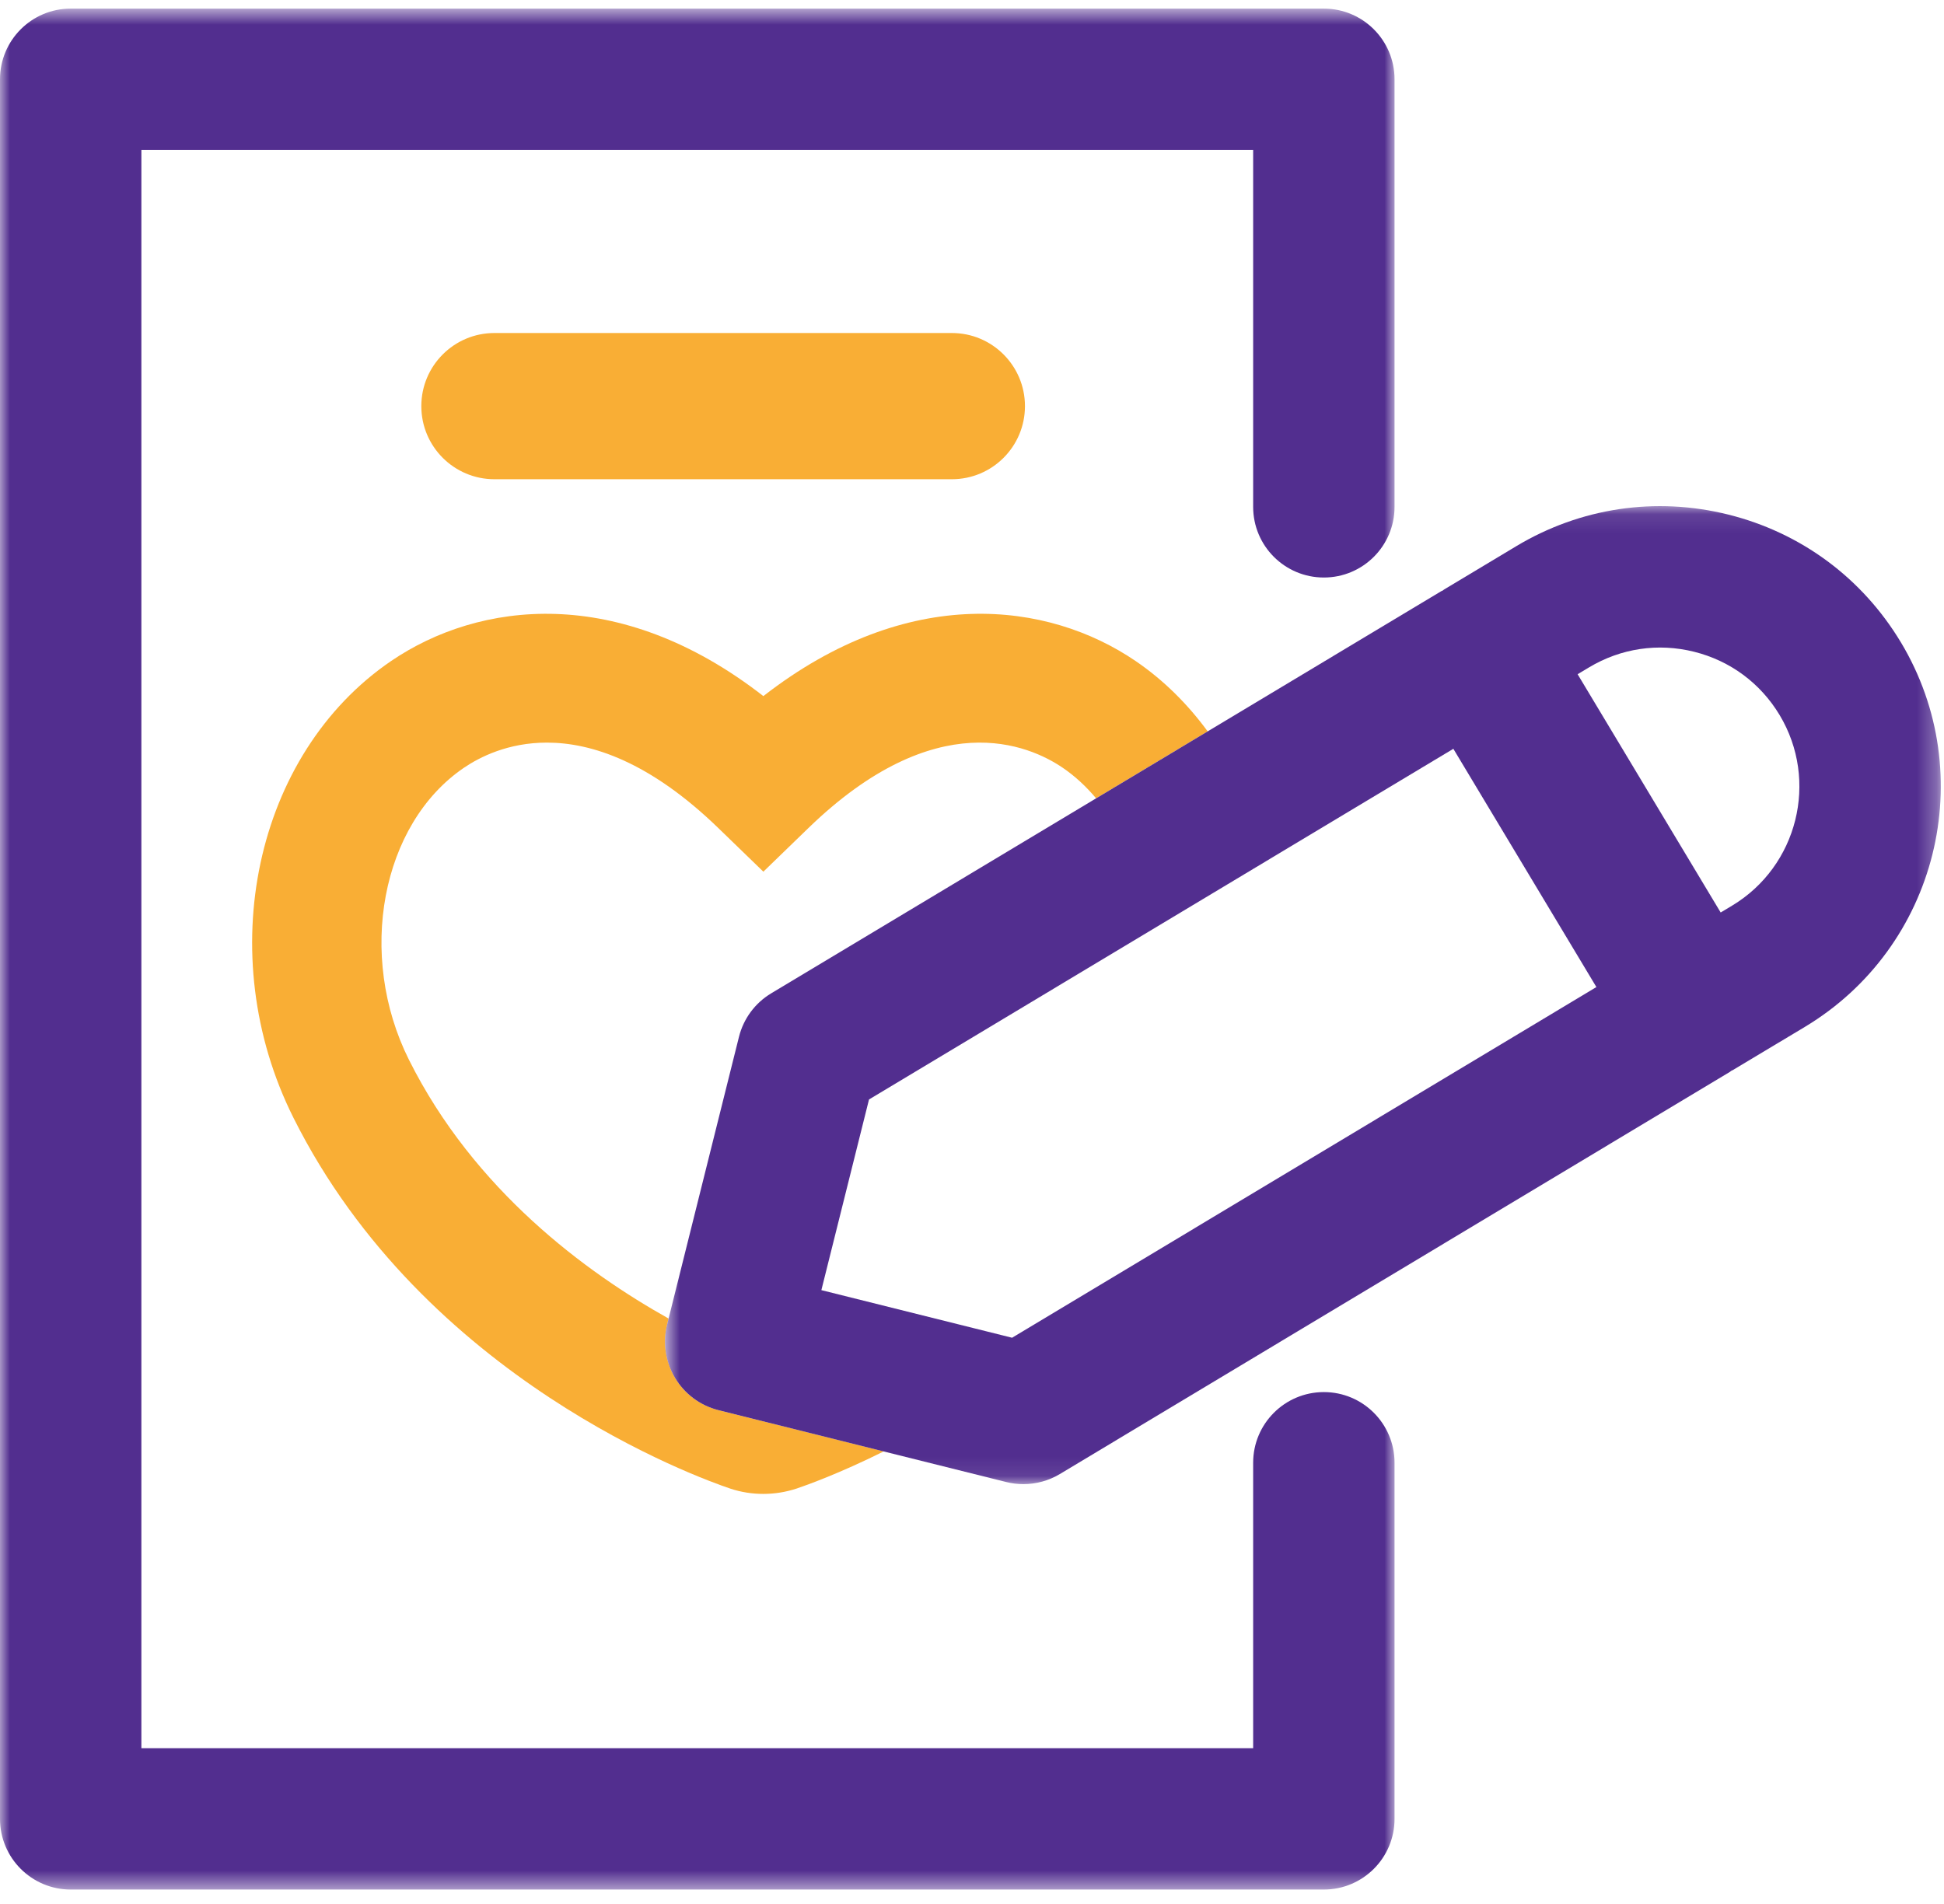
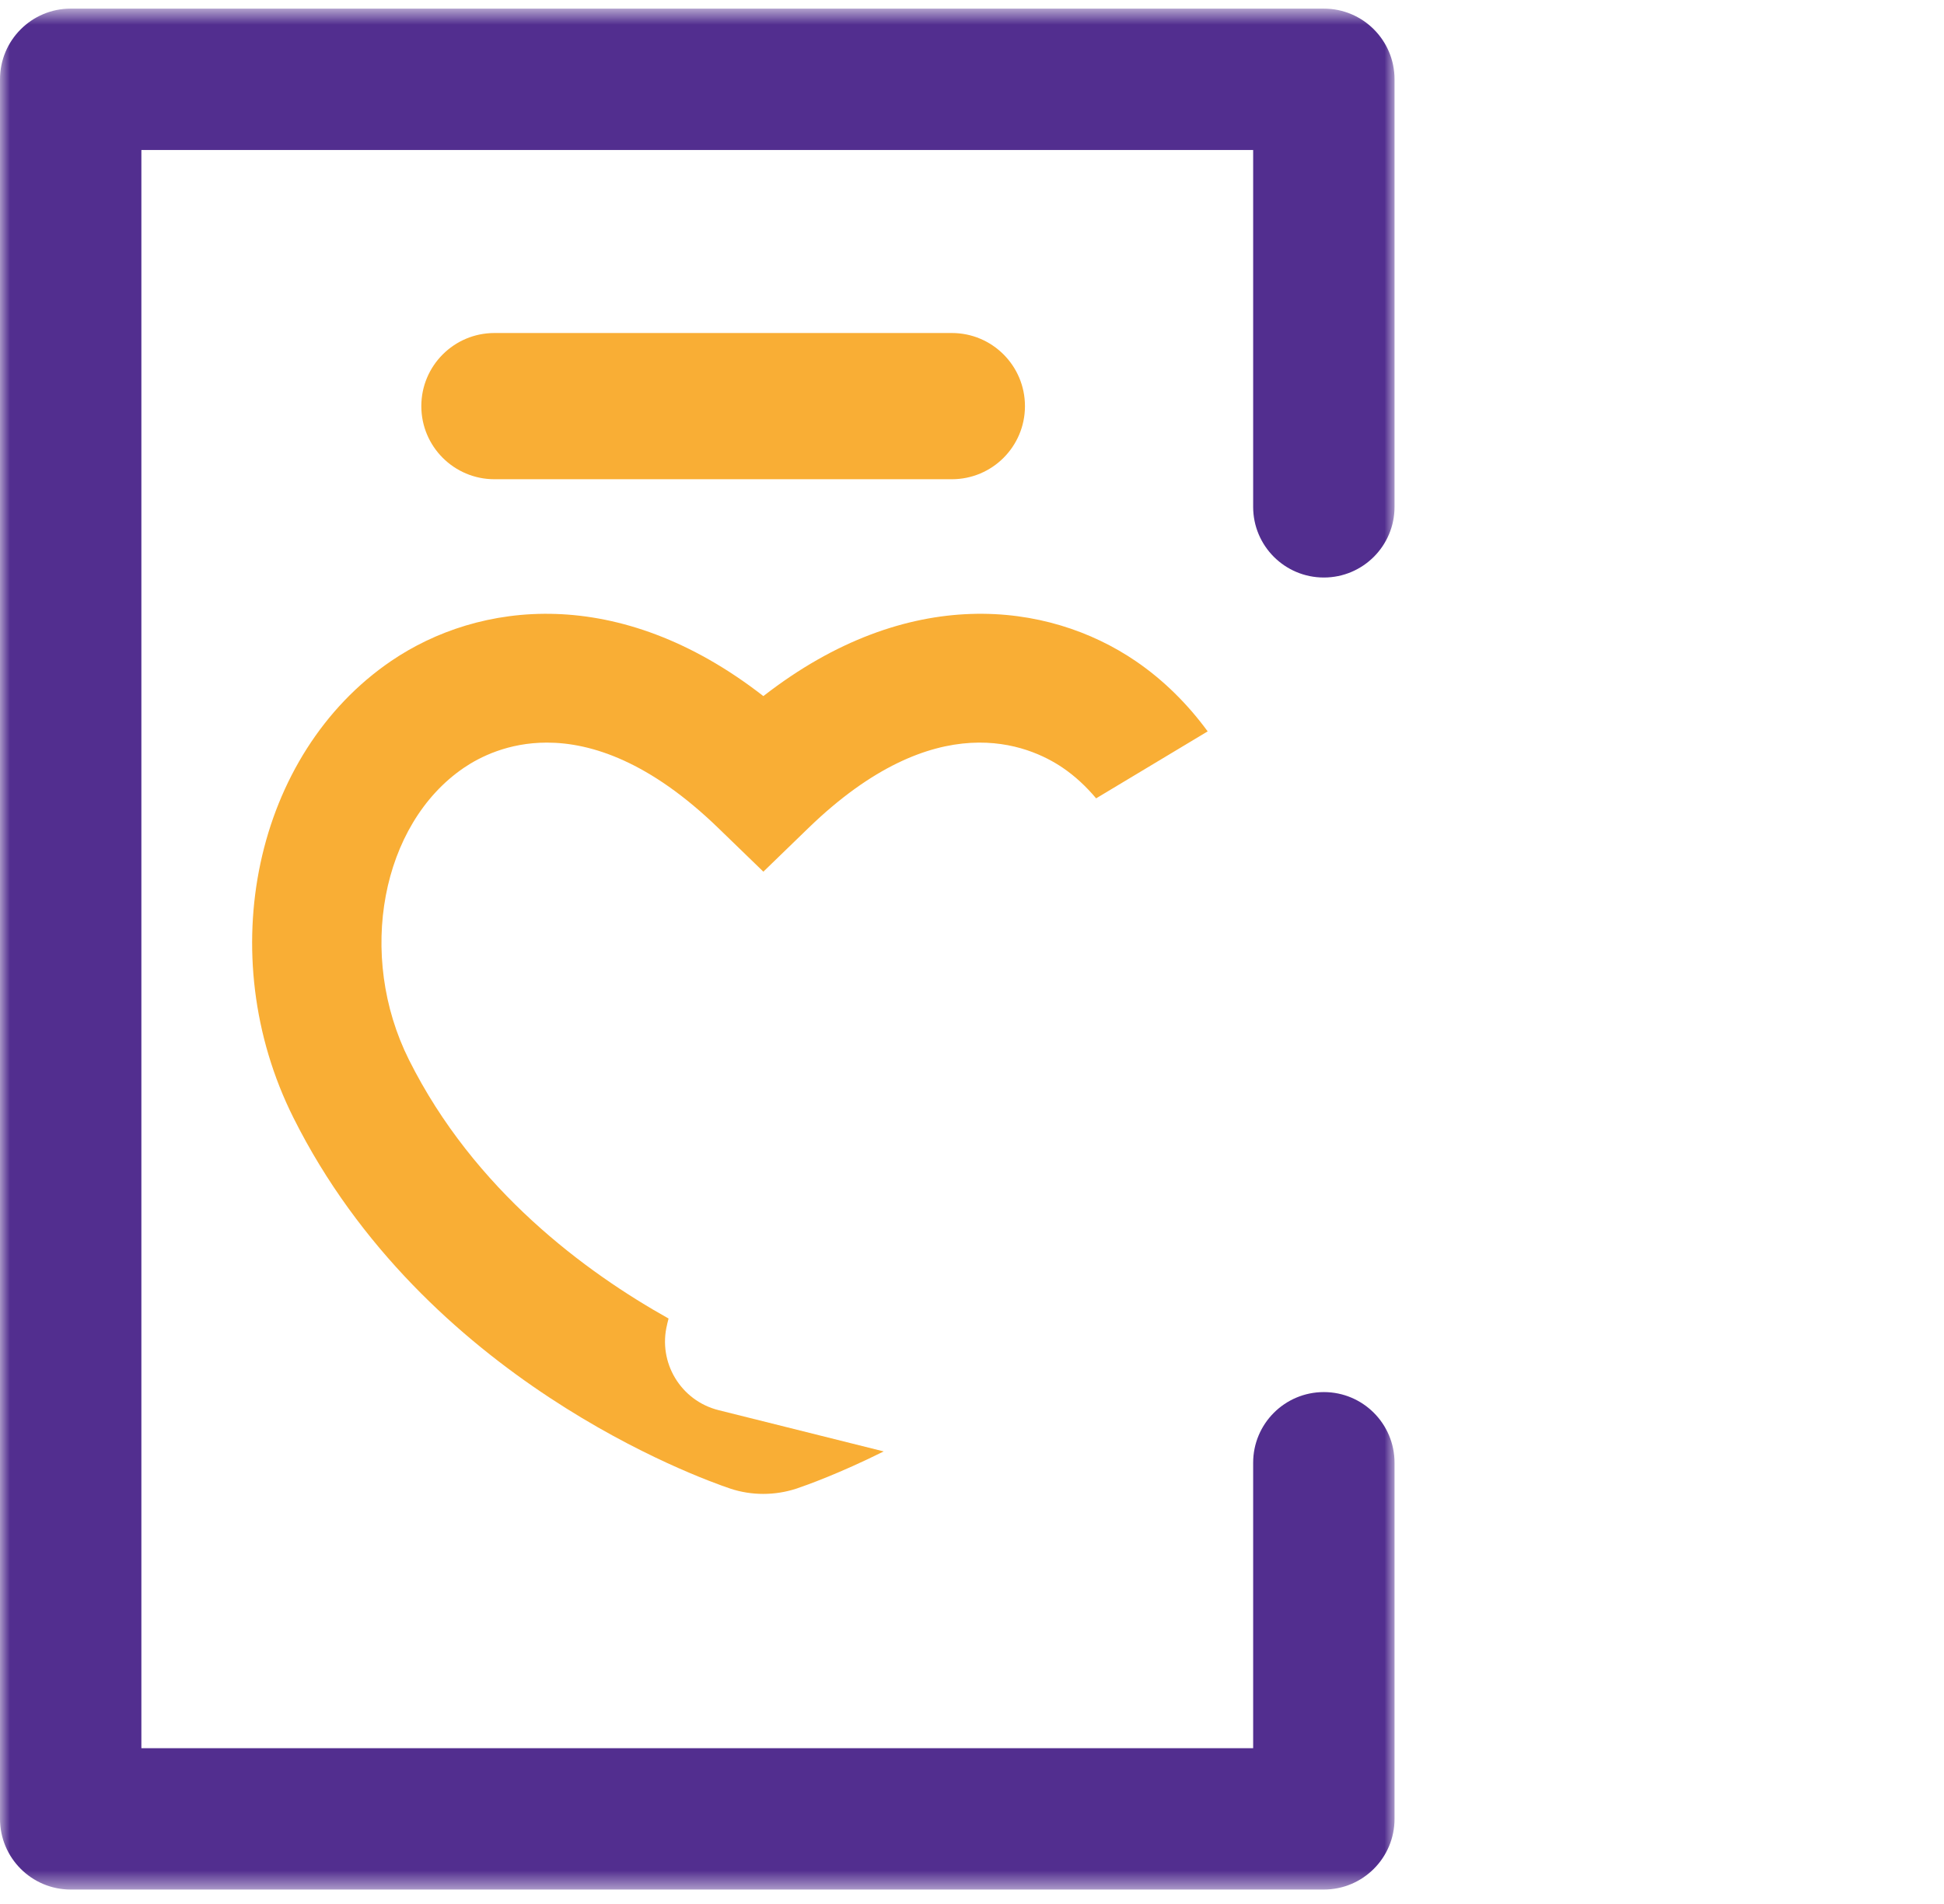
<svg xmlns="http://www.w3.org/2000/svg" height="97" viewBox="0 0 99 97" width="99">
  <mask id="a" fill="#fff">
    <path d="m0.0.677h71.018v95.803h-71.018z" fill="#fff" fill-rule="evenodd" />
  </mask>
  <mask id="b" fill="#fff">
-     <path d="m.744.097h64.97v49.813h-64.97z" fill="#fff" fill-rule="evenodd" />
-   </mask>
+     </mask>
  <g fill="none" fill-rule="evenodd" transform="translate(0 -1)">
    <path d="m33.972 68.46.075-.301c-4.193-2.346-9.897-6.528-13.219-13.175-2.668-5.335-1.414-12.007 2.794-14.875.804-.547 2.252-1.284 4.228-1.284 2.277 0 5.25.979 8.734 4.355l2.291 2.219 2.29-2.219c6.509-6.307 11.232-4.248 12.961-3.07.636.433 1.197.962 1.695 1.554l5.681-3.411c-1.014-1.381-2.233-2.604-3.669-3.583-4.461-3.038-11.586-3.953-18.958 1.786-7.368-5.738-14.496-4.824-18.959-1.786-6.944 4.735-9.13 14.952-4.974 23.26 6.673 13.347 20.668 18.36 22.251 18.893.541.18 1.109.269 1.679.269.572 0 1.145-.091 1.695-.272.485-.164 2.161-.759 4.437-1.892l-8.411-2.102c-1.928-.482-3.102-2.436-2.619-4.365" fill="#f9ae35" />
    <path d="m25.18 17.962c-2.056 0-3.724 1.668-3.724 3.724 0 2.058 1.668 3.724 3.724 3.724h23.293c2.058 0 3.724-1.666 3.724-3.724 0-2.056-1.666-3.724-3.724-3.724z" fill="#f9ae35" />
    <g fill="#522e8f">
      <path d="m67.418 71.143c-1.989 0-3.6 1.613-3.6 3.6v14.538h-56.618v-81.405h56.618v18.177c0 1.989 1.611 3.6 3.6 3.6 1.989 0 3.6-1.611 3.6-3.6v-21.777c0-1.987-1.611-3.6-3.6-3.6h-63.818c-1.989 0-3.6 1.613-3.6 3.6v88.605c0 1.987 1.611 3.6 3.6 3.6h63.818c1.989 0 3.6-1.613 3.6-3.6v-18.138c0-1.987-1.611-3.6-3.6-3.6" mask="url(#a)" transform="translate(0 .763)" />
-       <path d="m55.083 20.449-.576.346-7.285-12.136.576-.346c1.619-.973 3.519-1.259 5.358-.798 1.835.456 3.38 1.603 4.353 3.223 2.007 3.347.919 7.703-2.426 9.711zm-36.661 22.006-9.713-2.425 2.426-9.711 29.758-17.862 7.285 12.136zm45.261-35.423c-1.964-3.27-5.082-5.58-8.783-6.504-3.702-.924-7.54-.351-10.807 1.611l-3.663 2.199c-.026.014-.048.037-.073.055-.027.014-.056.022-.082.037l-11.893 7.14-5.681 3.41-16.548 9.933c-.818.49-1.408 1.287-1.64 2.215l-3.584 14.35-.075.301c-.482 1.927.691 3.882 2.619 4.365l8.41 2.102 6.241 1.558c.288.072.58.107.873.107.648 0 1.289-.174 1.855-.513l34.122-20.484c.03-.019.055-.043.085-.063.023-.013.046-.017.068-.03l3.663-2.197c6.751-4.051 8.945-12.839 4.895-19.59z" mask="url(#b)" transform="translate(33.12 26.683)" />
    </g>
  </g>
</svg>